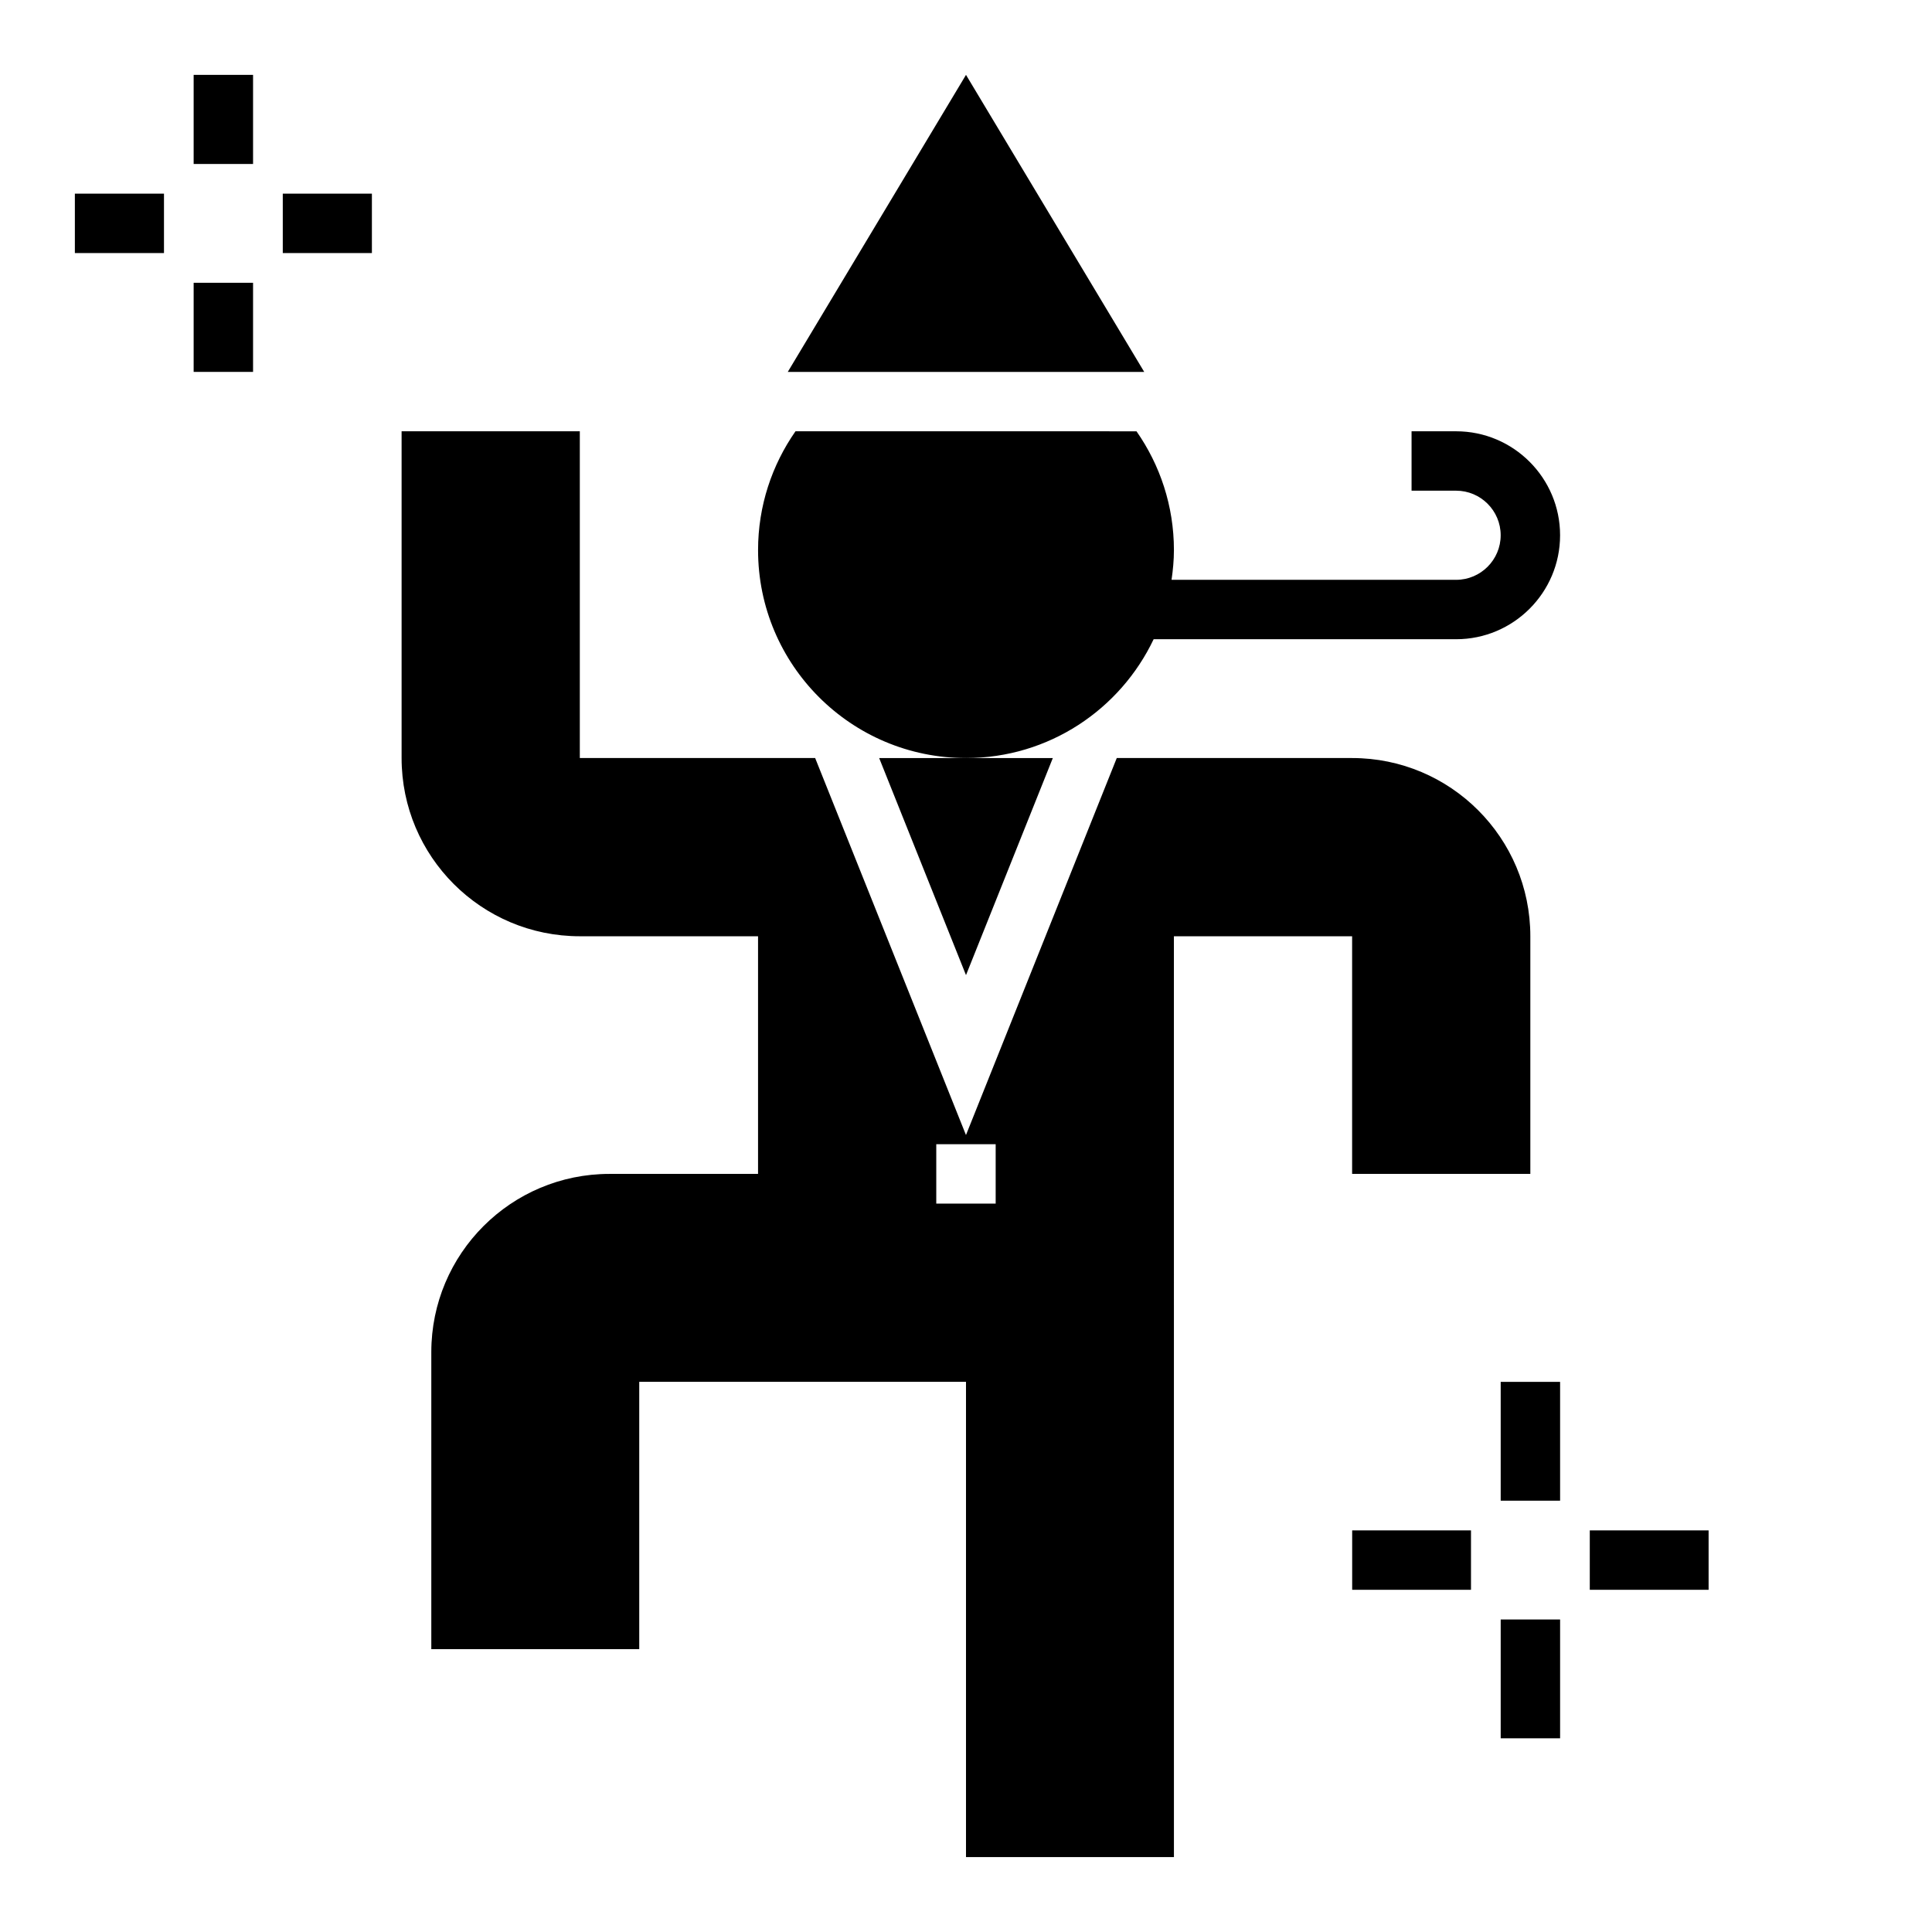
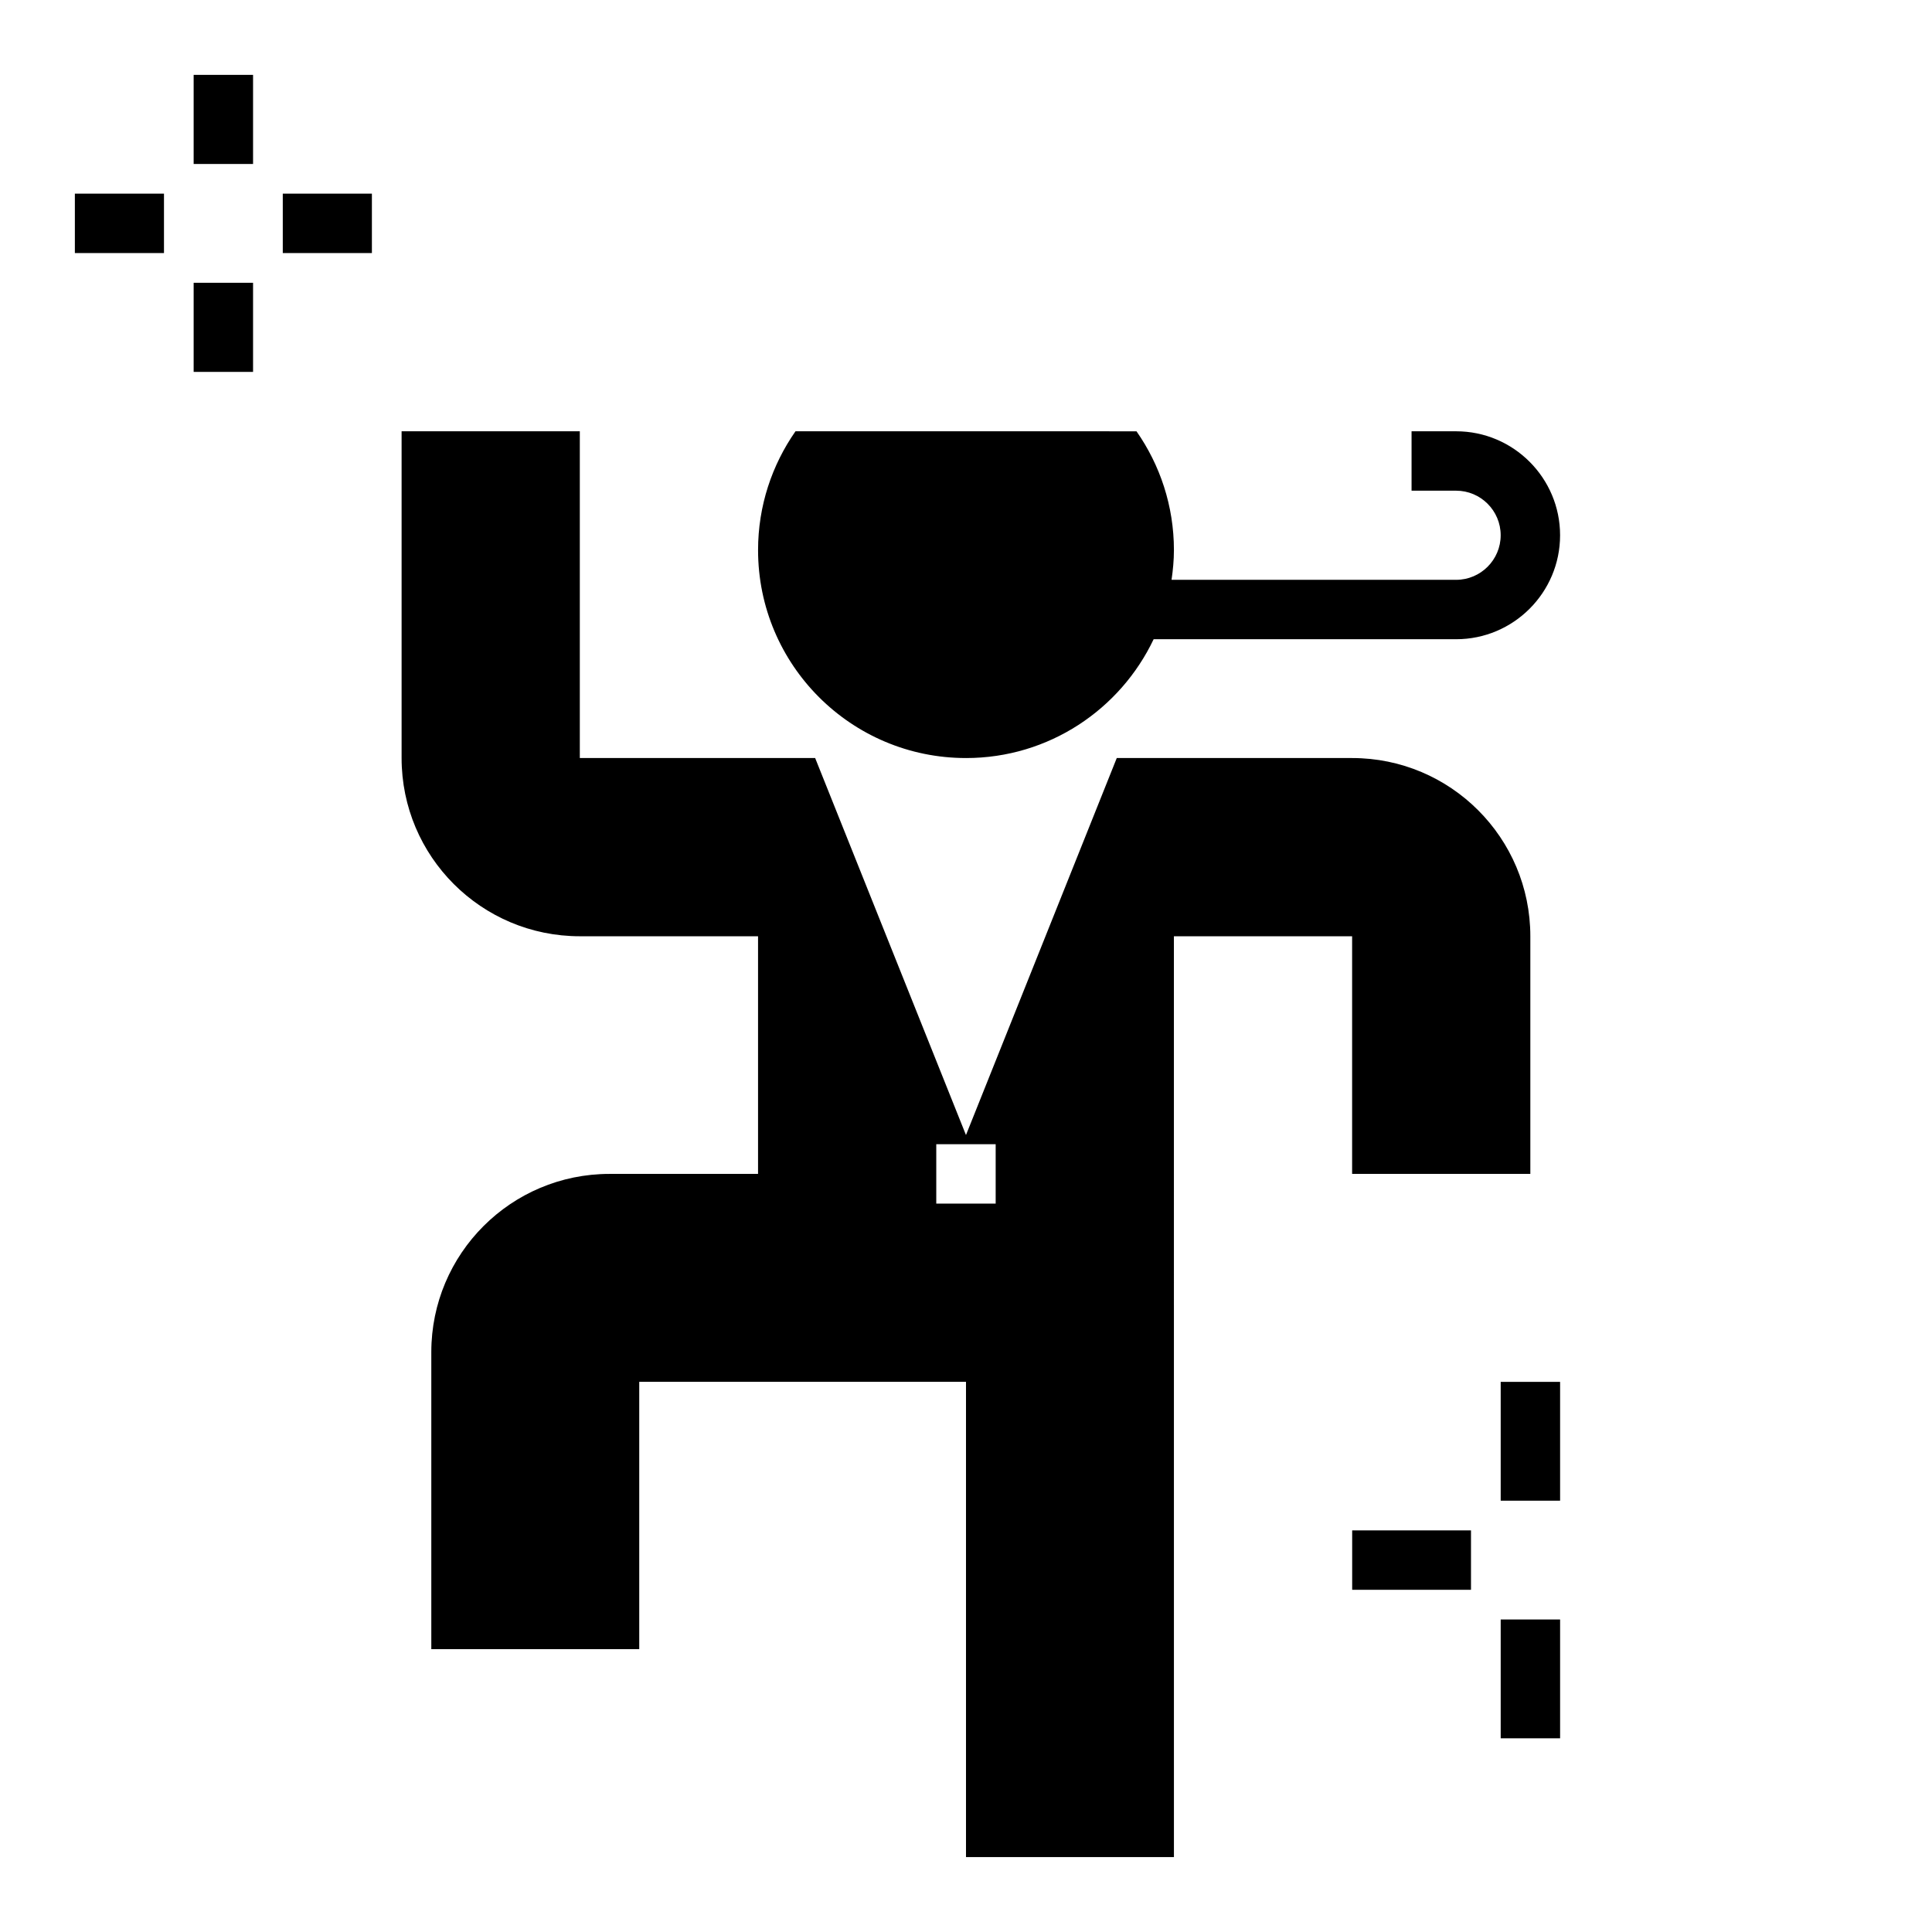
<svg xmlns="http://www.w3.org/2000/svg" fill="#000000" width="800px" height="800px" version="1.1" viewBox="144 144 512 512">
  <g>
    <path d="m400 344.89c21.973 0 40.879-12.887 49.727-31.488h80.16c15.191 0 27.551-12.359 27.551-27.551 0-15.195-12.359-27.555-27.551-27.555h-11.809v15.742h11.809c6.512 0 11.809 5.297 11.809 11.809 0 6.512-5.297 11.812-11.809 11.812h-75.414c0.371-2.574 0.629-5.195 0.629-7.871 0-11.715-3.684-22.562-9.918-31.488l-90.371-0.004c-6.234 8.93-9.918 19.777-9.918 31.488 0 30.434 24.672 55.105 55.105 55.105z" />
-     <path d="m400 163.84-47.234 78.723h94.465z" />
    <path d="m195.32 163.84h15.742v23.617h-15.742z" />
    <path d="m195.32 218.94h15.742v23.617h-15.742z" />
    <path d="m218.94 195.32h23.617v15.742h-23.617z" />
    <path d="m163.84 195.32h23.617v15.742h-23.617z" />
    <path d="m541.7 510.21h15.742v31.488h-15.742z" />
    <path d="m541.7 573.18h15.742v31.488h-15.742z" />
-     <path d="m565.31 549.57h31.488v15.742h-31.488z" />
    <path d="m502.34 549.57h31.488v15.742h-31.488z" />
-     <path d="m400 402.42 23.008-57.527h-46.02z" />
    <path d="m297.66 392.12h47.23v62.977h-39.359c-26.086 0-47.23 21.145-47.23 47.23v78.719h55.105v-70.848h86.594v125.95h55.105l-0.008-244.03h47.23v62.977h47.23v-62.977c0-26.086-21.145-47.23-47.23-47.23h-62.371l-39.961 99.91-39.969-99.91h-62.367v-86.594h-47.23v86.594c-0.004 26.086 21.141 47.23 47.23 47.23zm94.461 55.105h15.742v15.742h-15.742z" />
  </g>
</svg>